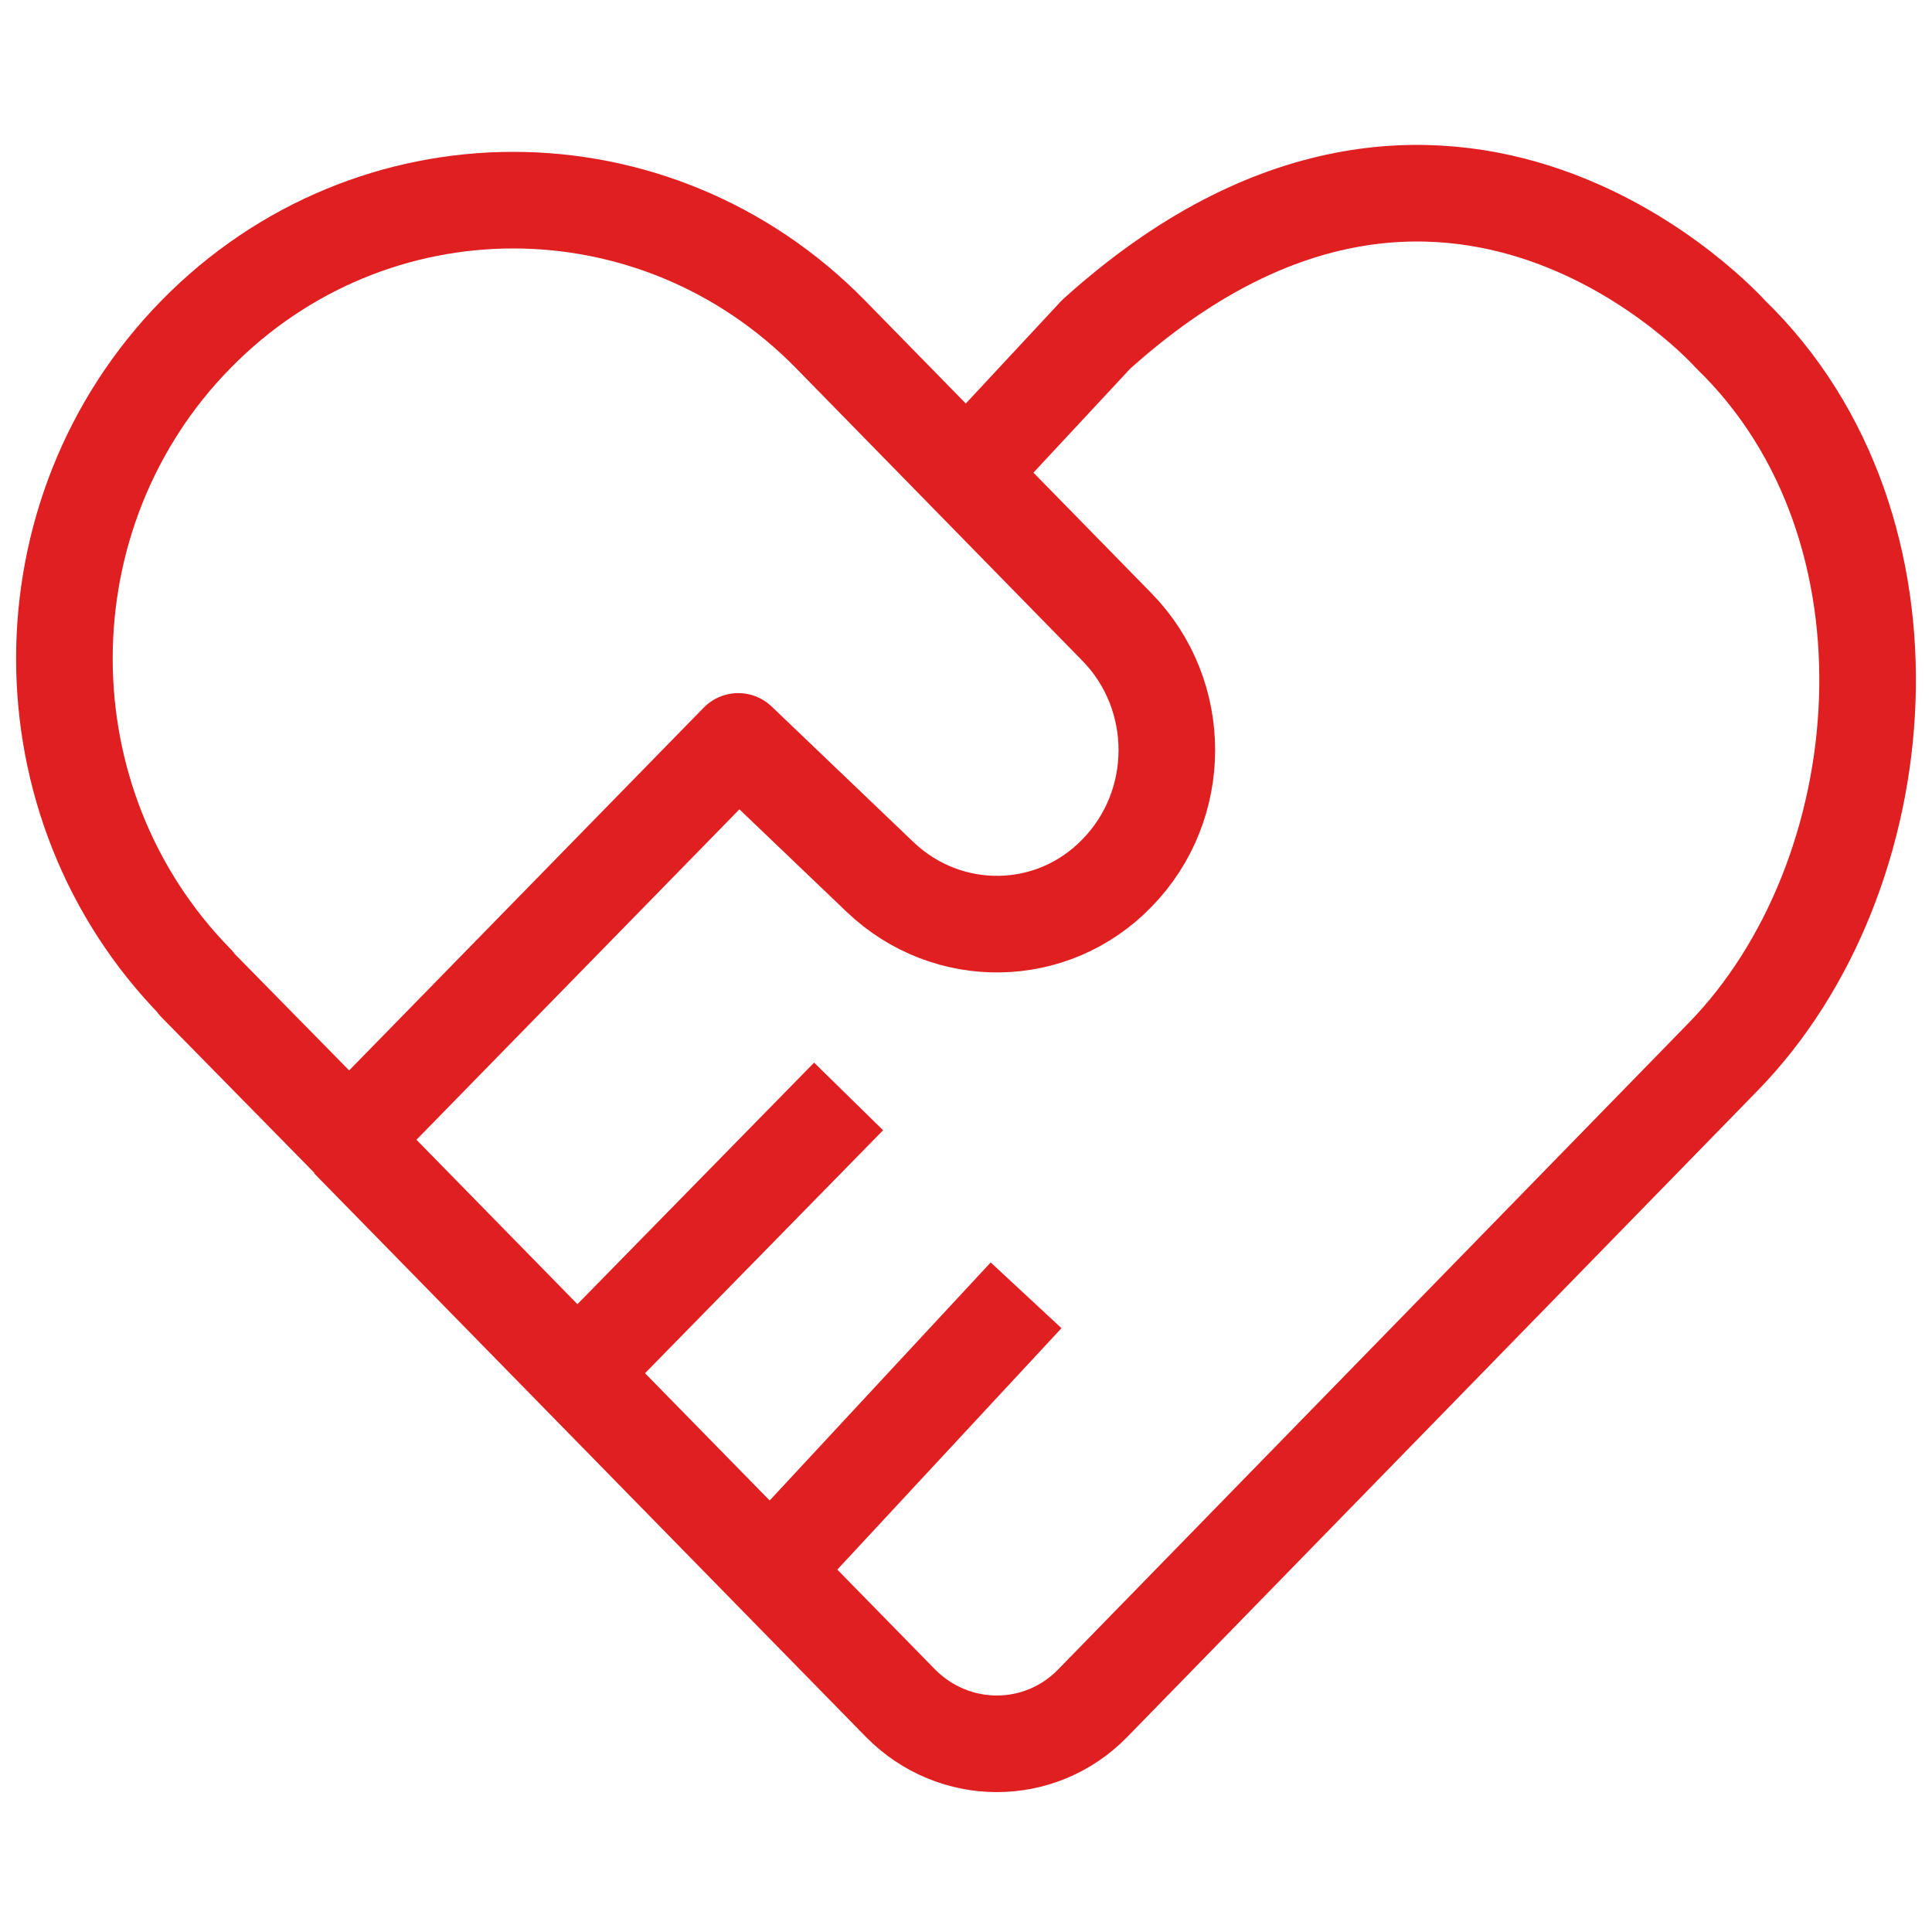
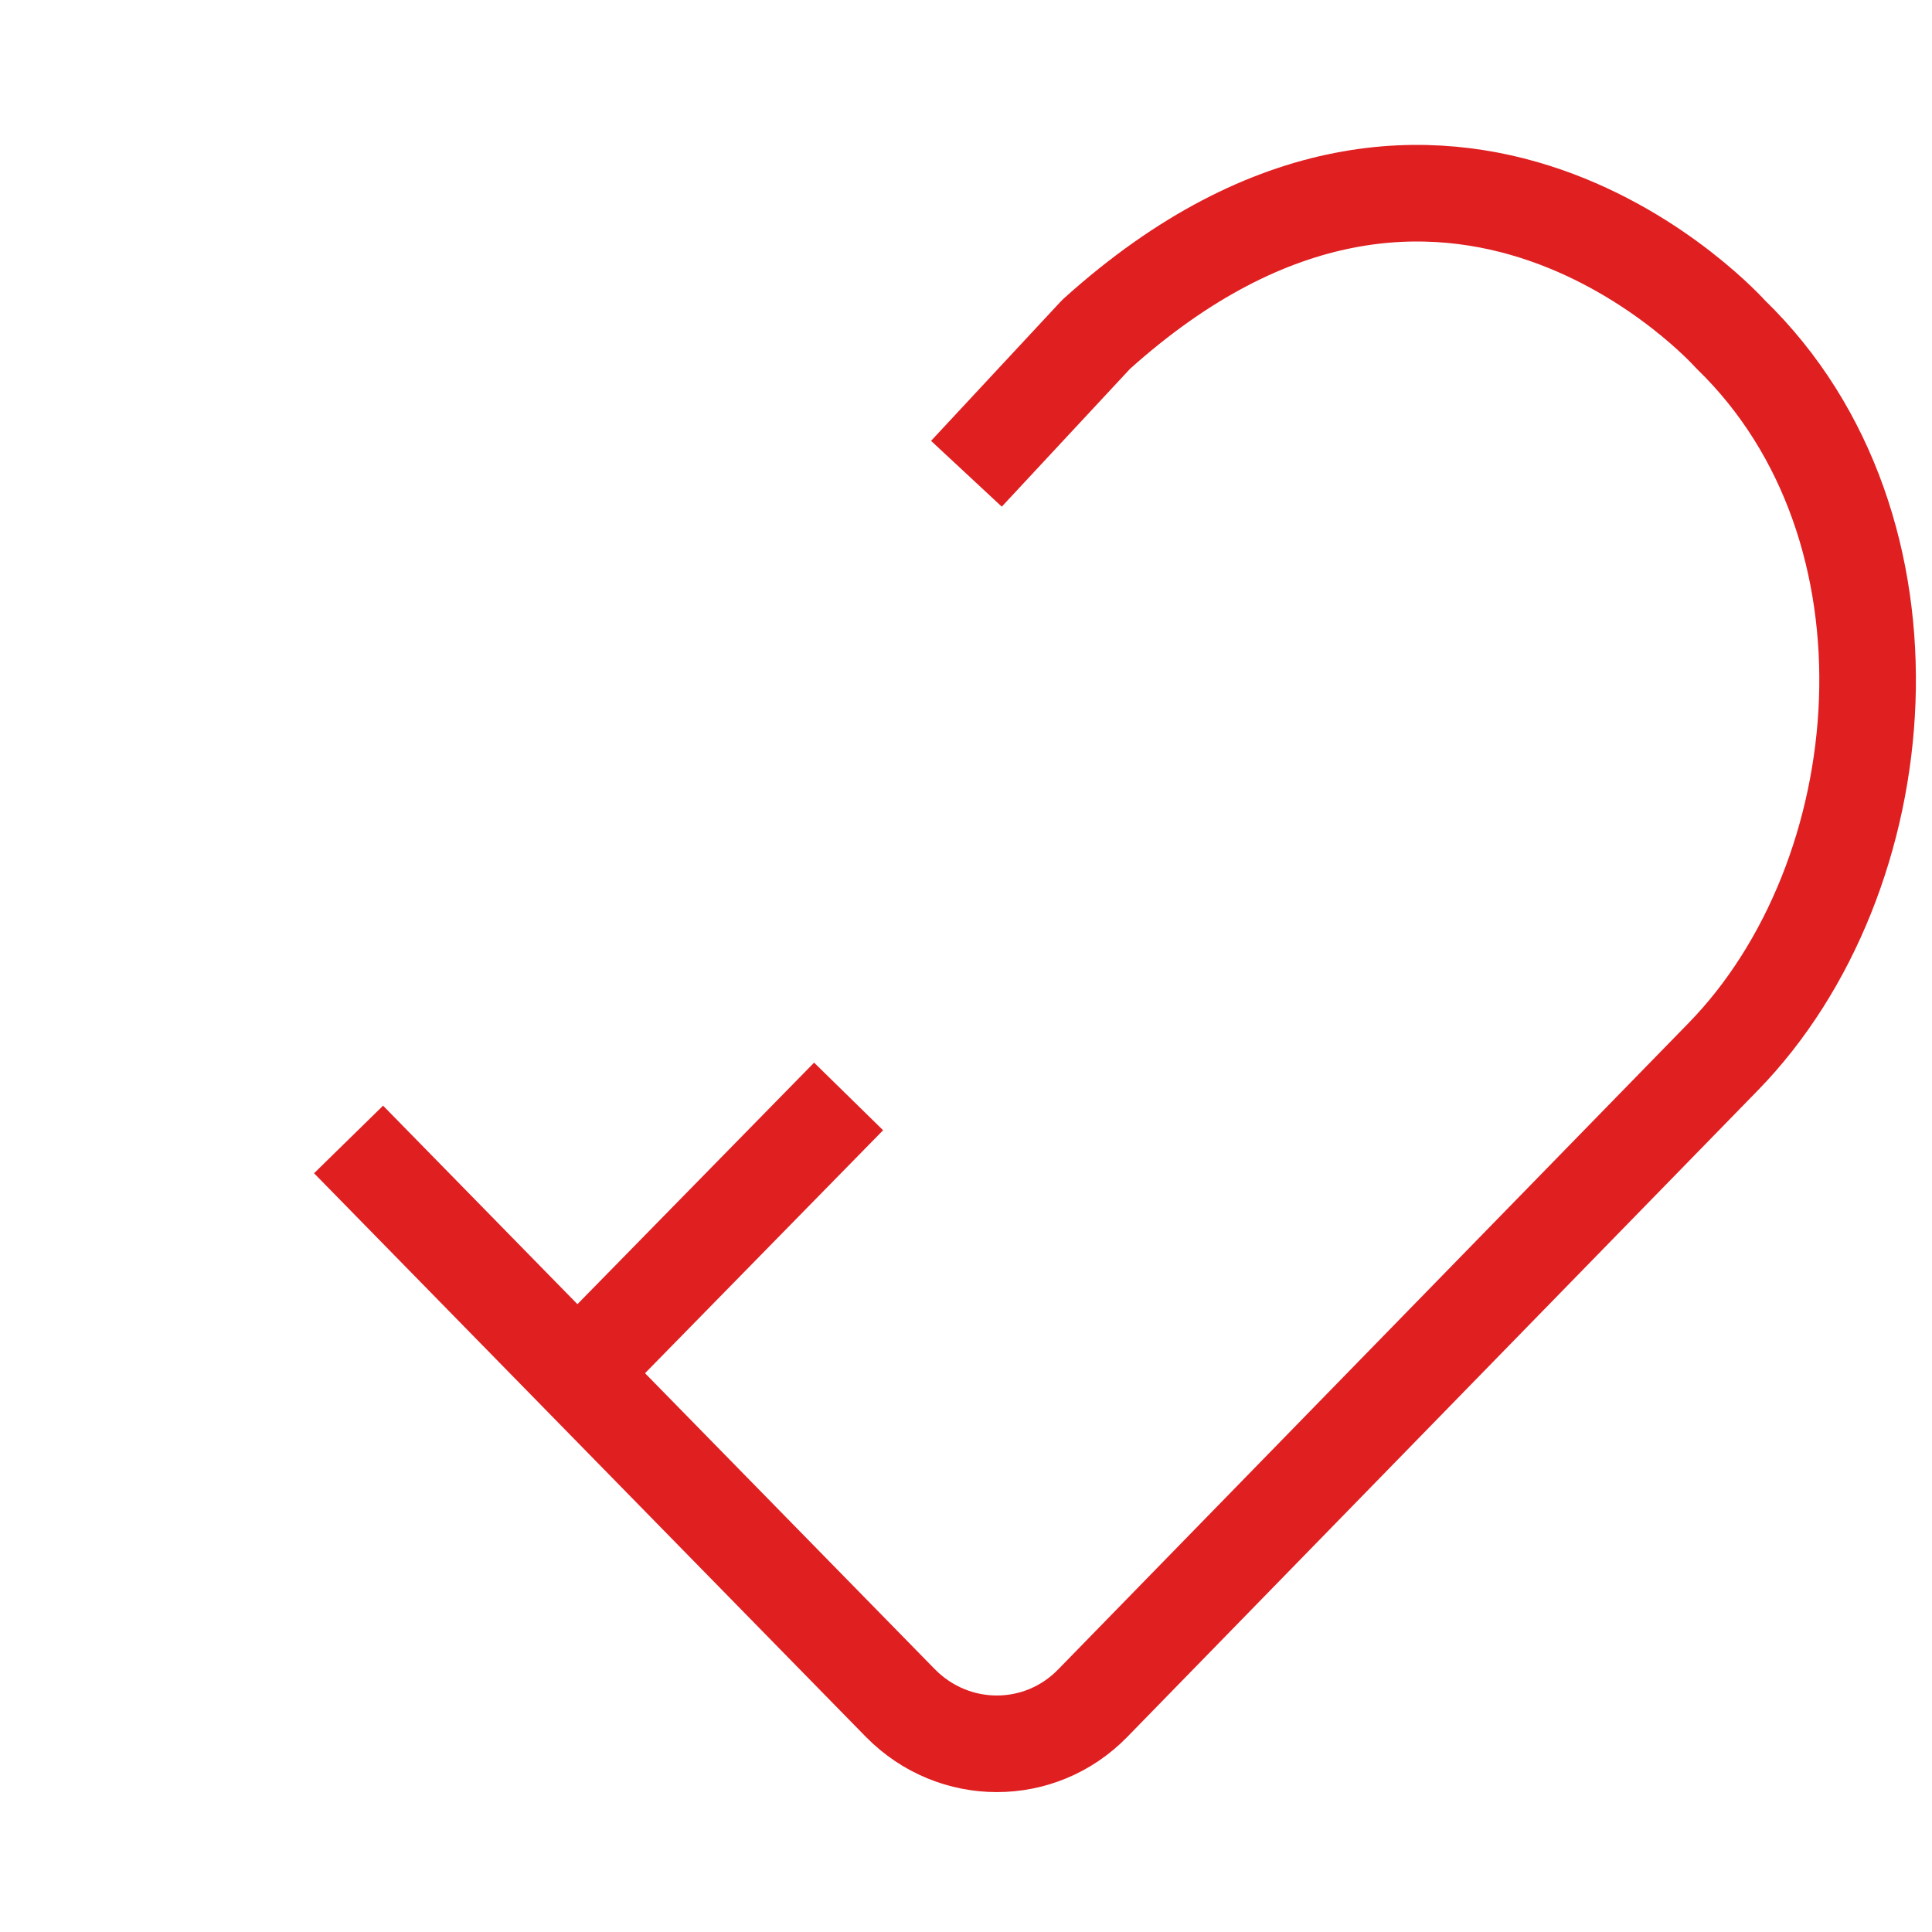
<svg xmlns="http://www.w3.org/2000/svg" width="60" height="60" viewBox="0 0 60 60" fill="none">
-   <path d="M6.086 30.541L10.846 35.386L22.927 23.025L27.342 27.246C29.431 29.227 32.683 29.184 34.686 27.116C36.754 25.006 36.754 21.582 34.686 19.471L25.792 10.383C20.343 4.827 11.535 4.827 6.086 10.383C0.638 15.939 0.638 24.963 6.086 30.519V30.541Z" stroke="#E01F21" stroke-width="3" stroke-linejoin="round" />
  <path d="M30.013 14.713L34.041 10.384C44.981 0.52 53.746 10.384 53.746 10.384C59.927 16.371 58.958 27.246 53.509 32.824L33.933 52.896C32.296 54.575 29.626 54.575 27.968 52.896L10.825 35.387" stroke="#E01F21" stroke-width="3" stroke-linejoin="round" />
  <path d="M17.934 42.644L26.354 34.051" stroke="#E01F21" stroke-width="3" stroke-linejoin="round" />
-   <path d="M23.777 48.939L31.866 40.227" stroke="#E01F21" stroke-width="3" stroke-linejoin="round" />
</svg>